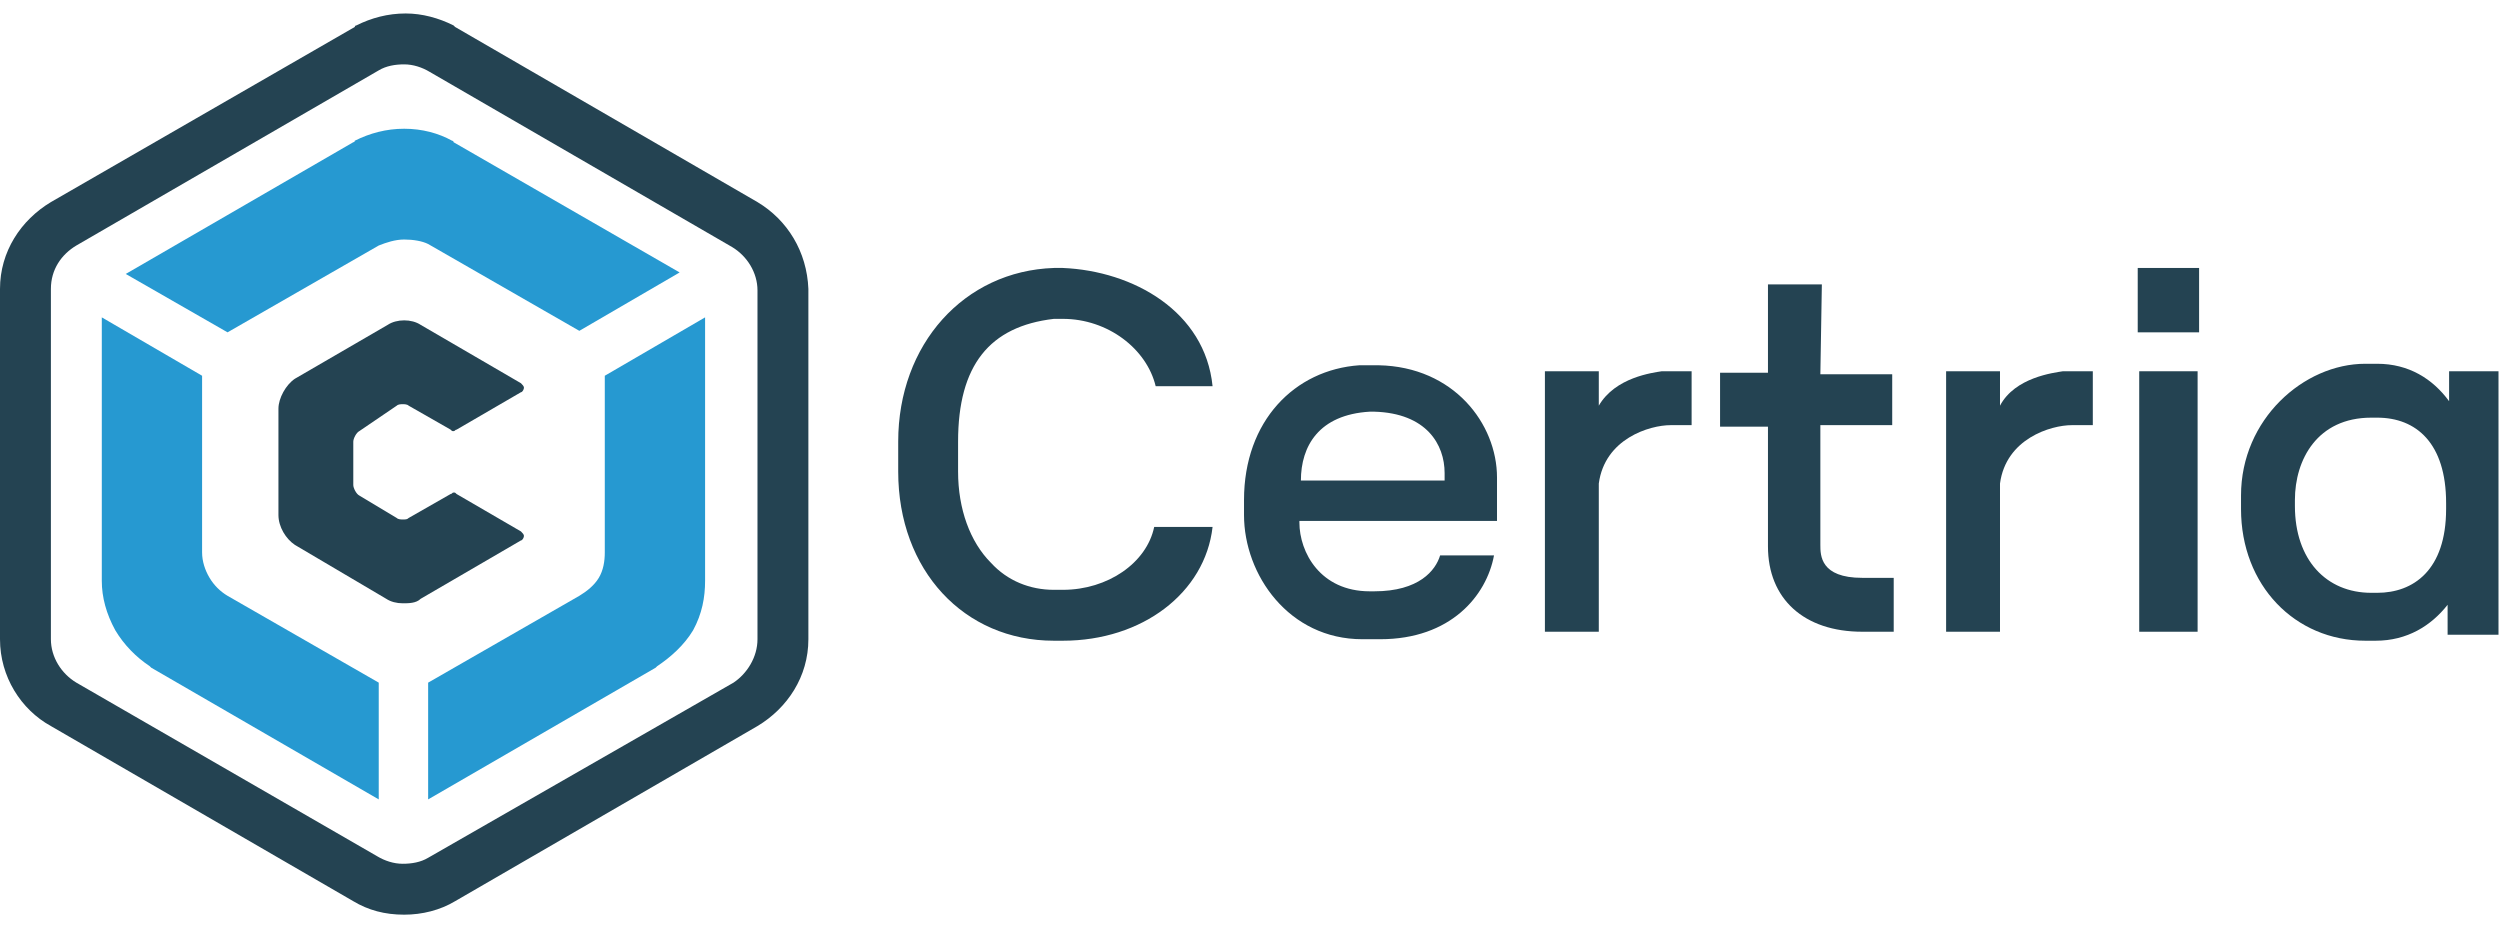
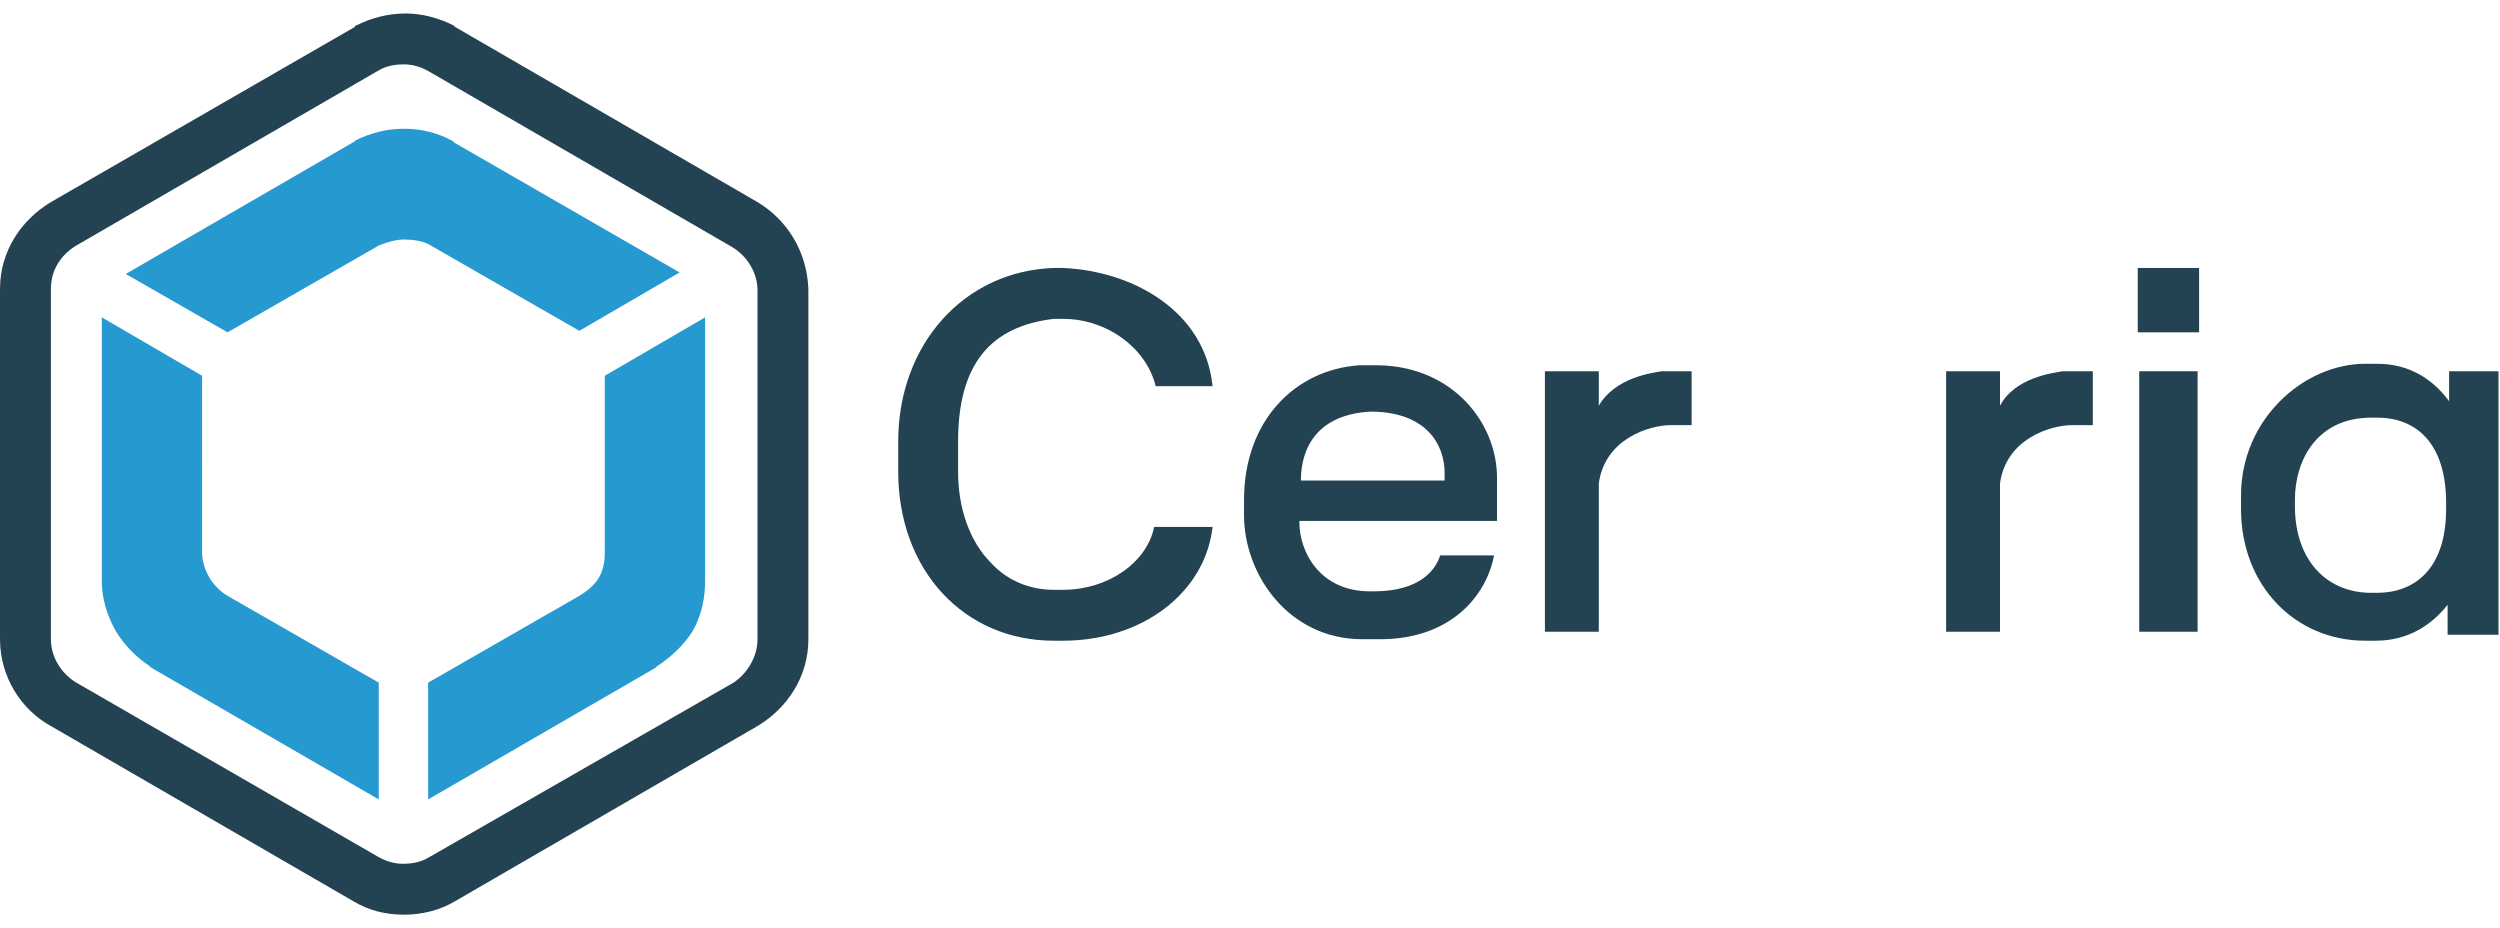
<svg xmlns="http://www.w3.org/2000/svg" version="1.1" id="Layer_1" x="0px" y="0px" viewBox="0 0 167 62" style="enable-background:new 0 0 167 62;" xml:space="preserve">
  <style type="text/css">
	.st0{fill:#244352;}
	.st1{fill:#2699D1;}
</style>
  <g>
    <g>
      <path class="st0" d="M50.6,13.5L30.4,1.8c0,0-0.1-0.1-0.1-0.1c-1-0.5-2.1-0.8-3.2-0.8c-1.2,0-2.3,0.3-3.3,0.8c0,0-0.1,0-0.1,0.1    L3.4,13.5c-2,1.2-3.4,3.3-3.4,5.8v23.4c0,2.5,1.4,4.7,3.4,5.8l20.2,11.7c1,0.6,2.1,0.9,3.4,0.9c1.2,0,2.4-0.3,3.4-0.9l20.2-11.7    c2-1.2,3.4-3.3,3.4-5.8l0-23.4C53.9,16.8,52.6,14.7,50.6,13.5z M50.6,42.7c0,1.2-0.7,2.3-1.6,2.9L28.6,57.3    c-0.5,0.3-1.1,0.4-1.7,0.4c-0.6,0-1.2-0.2-1.7-0.5L5.1,45.6c-1-0.6-1.7-1.7-1.7-2.9V19.3c0-1.3,0.7-2.3,1.7-2.9L25.3,4.7    c0.5-0.3,1.1-0.4,1.7-0.4c0.6,0,1.2,0.2,1.7,0.5l20.2,11.7c1,0.6,1.7,1.7,1.7,2.9L50.6,42.7z" />
      <path class="st1" d="M15.2,22.2l-6.8-3.9l15.2-8.8c0,0,0.1,0,0.1-0.1c1-0.5,2.1-0.8,3.3-0.8c1.2,0,2.3,0.3,3.2,0.8    c0.1,0,0.1,0.1,0.1,0.1l15.1,8.7l-6.7,3.9l-10.1-5.8C28.2,16.1,27.6,16,27,16c-0.6,0-1.2,0.2-1.7,0.4L15.2,22.2z" />
      <path class="st1" d="M40.4,25.1l6.7-3.9l0,17.5c0,0,0,0.1,0,0.1c0,1.1-0.2,2.2-0.8,3.3c-0.6,1-1.5,1.8-2.4,2.4    c0,0-0.1,0.1-0.1,0.1l-15.2,8.8l0-7.8l10.1-5.8c0.5-0.3,1-0.7,1.3-1.2c0.3-0.5,0.4-1.1,0.4-1.7V25.1z" />
      <path class="st1" d="M13.5,25.1l-6.7-3.9l0,17.5c0,0,0,0.1,0,0.1c0,1.1,0.3,2.2,0.9,3.3c0.6,1,1.4,1.8,2.3,2.4    c0,0,0.1,0.1,0.1,0.1l15.2,8.8v-7.8l-10.1-5.8c-0.5-0.3-0.9-0.7-1.2-1.2c-0.3-0.5-0.5-1.1-0.5-1.7L13.5,25.1z" />
      <g>
-         <path class="st0" d="M26.9,40.3c-0.4,0-0.8-0.1-1.1-0.3l-6.1-3.6c-0.6-0.4-1.1-1.2-1.1-2v-7.1c0-0.7,0.5-1.6,1.1-2l6.2-3.6     c0.3-0.2,0.7-0.3,1.1-0.3c0.4,0,0.8,0.1,1.1,0.3l6.7,3.9c0.1,0.1,0.2,0.2,0.2,0.3c0,0.1-0.1,0.3-0.2,0.3l-4.3,2.5     c-0.1,0-0.1,0.1-0.2,0.1c-0.1,0-0.1,0-0.2-0.1l-2.8-1.6c-0.1-0.1-0.3-0.1-0.4-0.1s-0.3,0-0.4,0.1L24,28.8     c-0.2,0.1-0.4,0.5-0.4,0.7v2.9c0,0.2,0.2,0.6,0.4,0.7l2.5,1.5c0.1,0.1,0.3,0.1,0.4,0.1c0.2,0,0.3,0,0.4-0.1l2.8-1.6     c0.1,0,0.1-0.1,0.2-0.1s0.1,0,0.2,0.1l4.3,2.5c0.1,0.1,0.2,0.2,0.2,0.3c0,0.1-0.1,0.3-0.2,0.3l-6.7,3.9     C27.8,40.3,27.3,40.3,26.9,40.3z" />
-       </g>
+         </g>
    </g>
    <g>
-       <path class="st0" d="M121.7,19l-3.6,0l0,5.9h-3.2v3.6h3.2l0,6.5h0v1.5c0,3.5,2.4,5.7,6.3,5.7h2.1v-3.6h-2.1    c-2.8,0-2.8-1.5-2.8-2.2v-1.8h0l0-6.2h4.8V25h-4.8L121.7,19z" />
      <path class="st0" d="M163.6,24.8v2c-1.1-1.5-2.7-2.5-4.8-2.5H158c-4.1,0-8.3,3.7-8.3,8.8V34c0,5.1,3.6,8.8,8.3,8.8h0.7    c2.1,0,3.7-1,4.8-2.4v2h3.4V24.8H163.6z M163.4,34c0,4.1-2.2,5.6-4.6,5.6h-0.4c-3,0-5.1-2.2-5.1-5.8v-0.4c0-2.7,1.5-5.5,5.1-5.5    h0.4c2.6,0,4.6,1.7,4.6,5.7V34z" />
      <rect x="142.8" y="17.9" class="st0" width="4.1" height="4.3" />
      <rect x="142.9" y="24.8" class="st0" width="3.9" height="17.4" />
      <path class="st0" d="M92.1,24.4l-1.3,0c-4.3,0.3-7.7,3.7-7.7,9v1c0,4,3,8.3,7.9,8.3h1.2c4.7,0,7.1-2.9,7.6-5.6h-3.6    c-0.3,1-1.4,2.4-4.4,2.4h-0.3c-3.3,0-4.7-2.6-4.7-4.6c0,0,0-0.1,0-0.1H100v-2.9C100,28.3,97.1,24.5,92.1,24.4z M86.9,32.1    c0-2.3,1.2-4.4,4.6-4.6h0.3c3.5,0.1,4.7,2.2,4.7,4.1v0.5H86.9z" />
      <path class="st0" d="M71,39.4h-0.6c-1.6,0-3.1-0.6-4.2-1.8C64.8,36.2,64,34,64,31.5v-2c0-5.1,2.1-7.7,6.4-8.2l0.6,0    c3,0,5.6,2,6.2,4.5H81c-0.5-5-5.3-7.7-10-7.9l-0.6,0c-6,0.2-10.4,5.1-10.4,11.6v2c0,6.6,4.4,11.3,10.4,11.3H71    c5.3,0,9.5-3.2,10-7.6h-3.9C76.6,37.6,74,39.4,71,39.4z" />
      <path class="st0" d="M133.6,27.1v-2.3H130v17.4h3.6v-9.9c0.4-3,3.4-3.9,4.8-3.9h1.4v-3.6h-2C137.2,24.9,134.6,25.2,133.6,27.1z" />
      <path class="st0" d="M106.8,27.1v-2.3h-3.6v17.4h3.6v-9.9c0.4-3,3.4-3.9,4.8-3.9h1.4v-3.6h-2C110.4,24.9,107.9,25.2,106.8,27.1z" />
    </g>
  </g>
</svg>